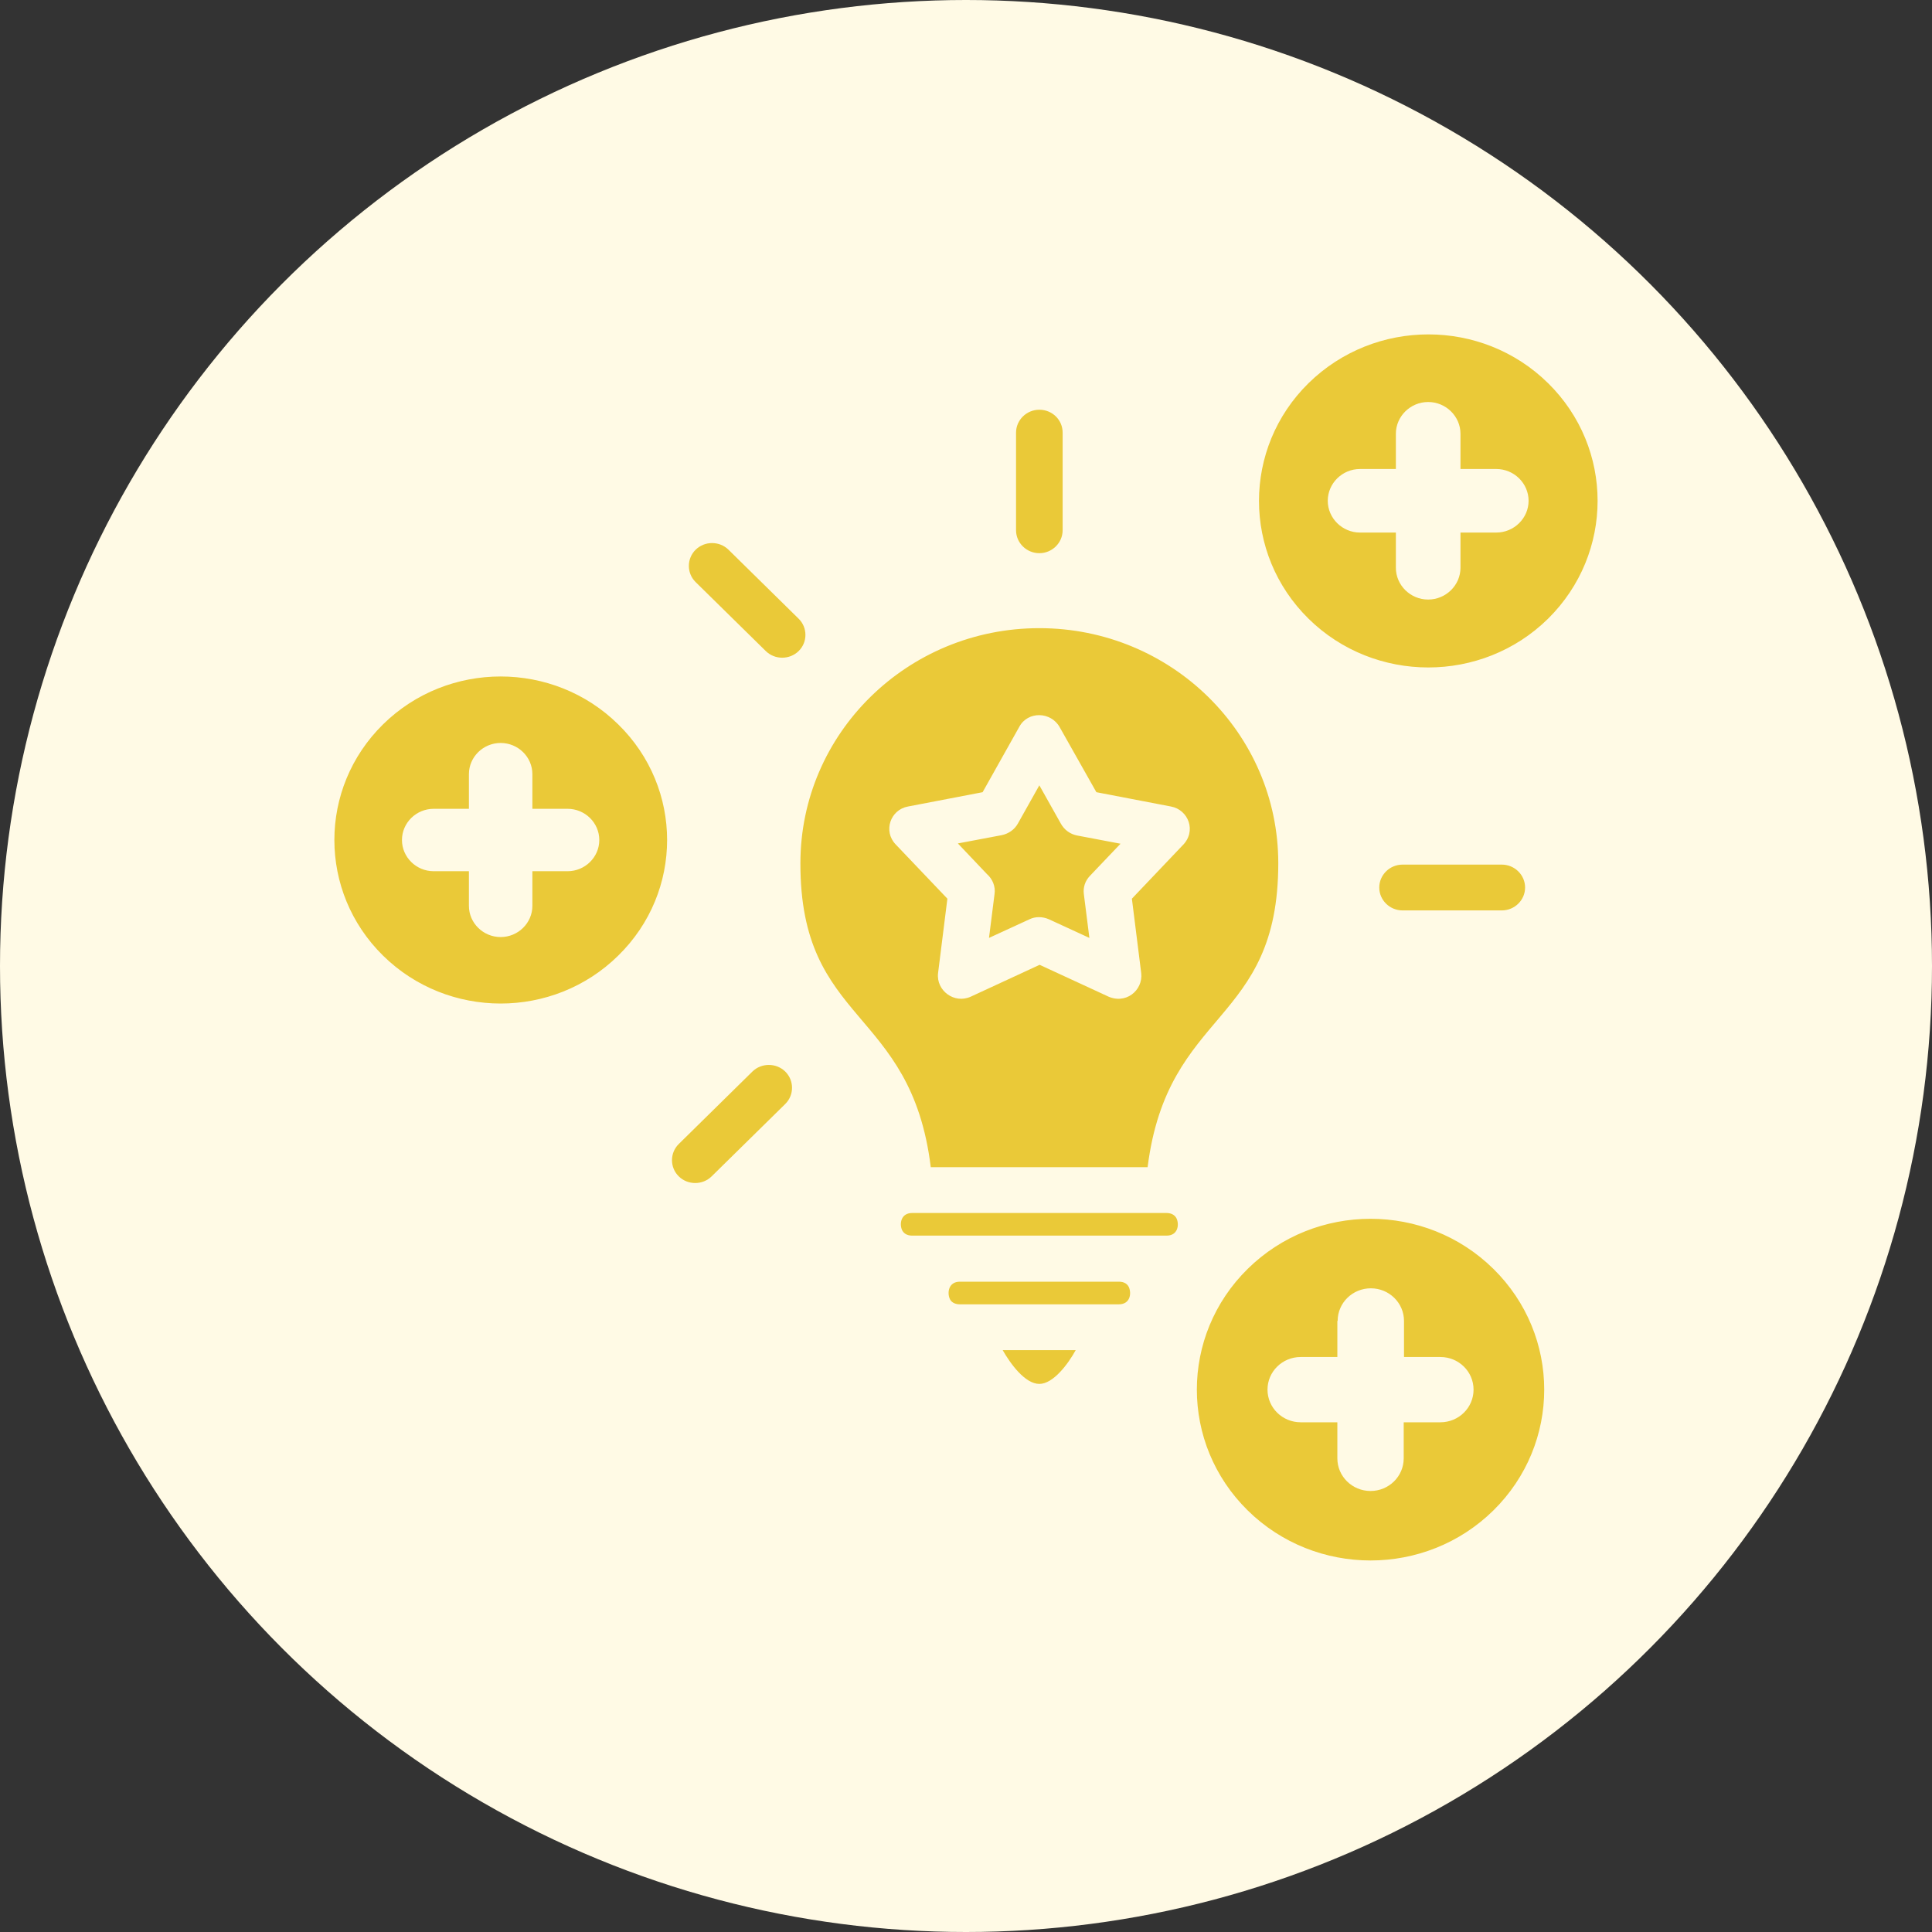
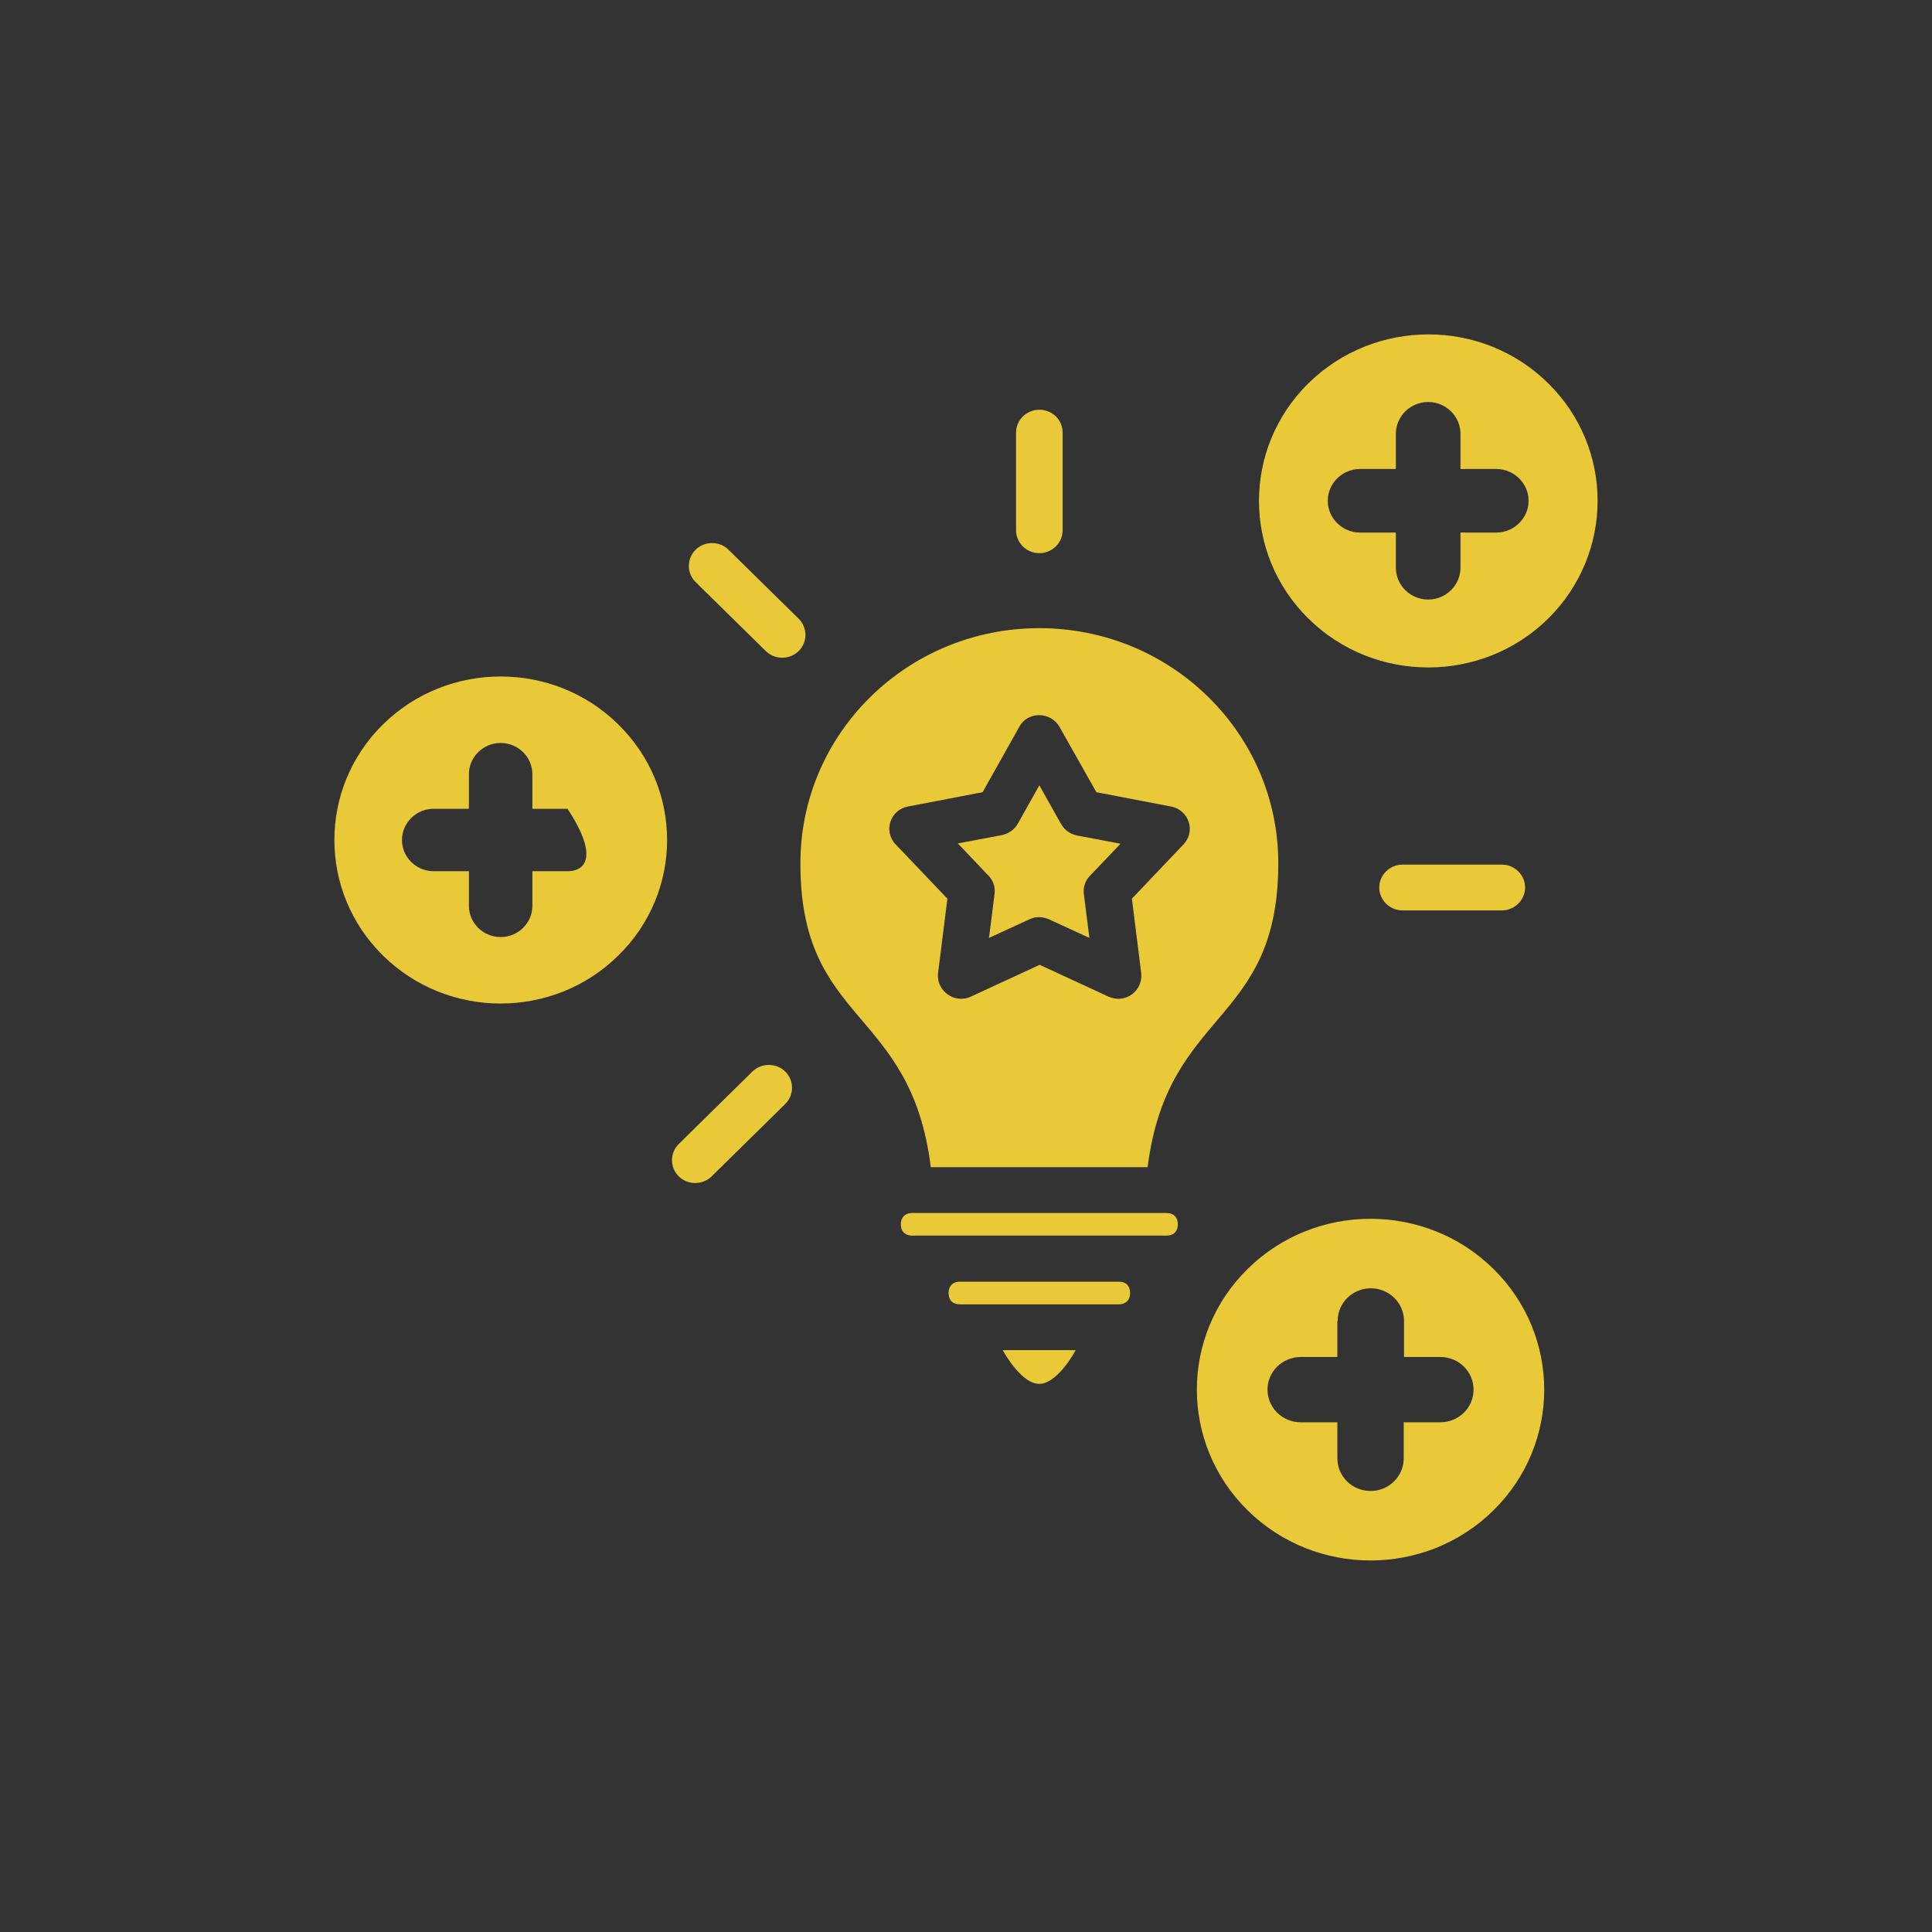
<svg xmlns="http://www.w3.org/2000/svg" width="52" height="52" viewBox="0 0 52 52" fill="none">
  <rect x="0" y="0" width="52" height="52" fill="#333333" stroke="none" />
-   <circle cx="26" cy="26" r="26" fill="#FFFAE5" />
-   <path d="M27.347 11.645C27.347 11.306 27.629 11.028 27.974 11.028C28.319 11.028 28.601 11.298 28.601 11.645V14.272C28.601 14.611 28.319 14.889 27.974 14.889C27.629 14.889 27.347 14.611 27.347 14.272V11.645ZM18.723 15.667C18.48 15.428 18.48 15.035 18.723 14.796C18.966 14.557 19.365 14.557 19.608 14.796L21.496 16.653C21.739 16.892 21.739 17.285 21.496 17.523C21.253 17.762 20.854 17.762 20.611 17.523L18.723 15.667ZM40.421 23.271C40.766 23.271 41.048 23.549 41.048 23.888C41.048 24.227 40.766 24.504 40.421 24.504H37.75C37.405 24.504 37.123 24.227 37.123 23.888C37.123 23.549 37.405 23.271 37.75 23.271H40.421ZM16.639 19.496C14.893 17.778 12.057 17.778 10.31 19.496C8.563 21.214 8.563 24.003 10.31 25.721C12.057 27.44 14.893 27.44 16.639 25.721C18.394 24.003 18.394 21.214 16.639 19.496ZM41.666 10.312C39.888 8.563 37.006 8.563 35.22 10.312C33.441 12.061 33.441 14.904 35.22 16.653C36.998 18.402 39.888 18.402 41.666 16.653C43.444 14.896 43.444 12.061 41.666 10.312ZM12.621 20.837C12.621 20.374 13.005 19.997 13.475 19.997C13.945 19.997 14.329 20.374 14.329 20.837V21.769H15.276C15.746 21.769 16.13 22.146 16.13 22.609C16.13 23.071 15.746 23.449 15.276 23.449H14.329V24.381C14.329 24.843 13.945 25.221 13.475 25.221C13.005 25.221 12.621 24.843 12.621 24.381V23.449H11.673C11.203 23.449 10.819 23.071 10.819 22.609C10.819 22.146 11.203 21.769 11.673 21.769H12.621V20.837ZM37.57 11.675C37.57 11.206 37.961 10.82 38.439 10.82C38.917 10.82 39.309 11.206 39.309 11.675V12.623H40.272C40.75 12.623 41.142 13.008 41.142 13.479C41.142 13.948 40.75 14.334 40.272 14.334H39.309V15.281C39.309 15.751 38.917 16.137 38.439 16.137C37.961 16.137 37.57 15.751 37.57 15.281V14.334H36.606C36.128 14.334 35.737 13.948 35.737 13.479C35.737 13.008 36.128 12.623 36.606 12.623H37.57V11.675ZM40.194 34.151C38.369 32.355 35.408 32.355 33.583 34.151C31.757 35.946 31.757 38.858 33.583 40.654C35.408 42.449 38.369 42.449 40.194 40.654C42.019 38.858 42.019 35.946 40.194 34.151ZM36.003 35.553C36.003 35.068 36.403 34.675 36.896 34.675C37.389 34.675 37.789 35.068 37.789 35.553V36.524H38.768C39.262 36.524 39.661 36.917 39.661 37.402C39.661 37.888 39.262 38.281 38.768 38.281H37.781V39.251C37.781 39.737 37.382 40.13 36.888 40.13C36.395 40.13 35.995 39.737 35.995 39.251V38.281H35.008C34.515 38.281 34.115 37.888 34.115 37.402C34.115 36.917 34.515 36.524 35.008 36.524H35.995V35.553H36.003ZM20.25 28.842C20.493 28.603 20.893 28.603 21.136 28.842C21.378 29.081 21.378 29.474 21.136 29.713L19.154 31.662C18.911 31.901 18.512 31.901 18.269 31.662C18.026 31.423 18.026 31.03 18.269 30.791L20.25 28.842ZM26.987 36.339C27.198 36.709 27.59 37.248 27.974 37.248C28.35 37.248 28.75 36.709 28.953 36.339H26.987ZM25.835 35.106H30.112C30.418 35.106 30.457 34.821 30.387 34.651C30.347 34.559 30.261 34.497 30.112 34.497H25.835C25.53 34.497 25.491 34.79 25.561 34.952C25.593 35.037 25.687 35.106 25.835 35.106ZM31.397 32.648H24.551C24.245 32.648 24.206 32.941 24.277 33.103C24.316 33.188 24.402 33.257 24.551 33.257H31.397C31.703 33.257 31.742 32.972 31.671 32.802C31.632 32.718 31.546 32.648 31.397 32.648ZM25.052 31.415H30.888C31.428 27.131 34.405 27.602 34.405 23.233C34.405 19.735 31.522 16.907 27.974 16.907C24.418 16.907 21.543 19.742 21.543 23.233C21.535 27.594 24.52 27.093 25.052 31.415ZM28.554 22.17L27.974 21.137L27.394 22.17C27.308 22.324 27.151 22.439 26.963 22.478L25.781 22.701L26.564 23.526C26.713 23.657 26.799 23.857 26.768 24.065L26.619 25.244L27.708 24.743C27.864 24.666 28.06 24.666 28.233 24.743L29.321 25.244L29.172 24.065C29.149 23.888 29.204 23.71 29.337 23.572L30.159 22.709L28.977 22.485C28.804 22.447 28.648 22.339 28.554 22.17ZM28.522 19.573L29.509 21.322L31.515 21.707C31.985 21.792 32.22 22.378 31.82 22.763L30.465 24.188L30.716 26.192C30.77 26.654 30.293 27.062 29.783 26.8L27.982 25.968L26.133 26.823C25.687 27.031 25.193 26.662 25.248 26.192L25.499 24.188L24.104 22.724C23.767 22.37 23.963 21.792 24.441 21.707L26.447 21.322L27.433 19.565C27.661 19.134 28.287 19.149 28.522 19.573Z" fill="#EAC938" />
+   <path d="M27.347 11.645C27.347 11.306 27.629 11.028 27.974 11.028C28.319 11.028 28.601 11.298 28.601 11.645V14.272C28.601 14.611 28.319 14.889 27.974 14.889C27.629 14.889 27.347 14.611 27.347 14.272V11.645ZM18.723 15.667C18.48 15.428 18.48 15.035 18.723 14.796C18.966 14.557 19.365 14.557 19.608 14.796L21.496 16.653C21.739 16.892 21.739 17.285 21.496 17.523C21.253 17.762 20.854 17.762 20.611 17.523L18.723 15.667ZM40.421 23.271C40.766 23.271 41.048 23.549 41.048 23.888C41.048 24.227 40.766 24.504 40.421 24.504H37.75C37.405 24.504 37.123 24.227 37.123 23.888C37.123 23.549 37.405 23.271 37.75 23.271H40.421ZM16.639 19.496C14.893 17.778 12.057 17.778 10.31 19.496C8.563 21.214 8.563 24.003 10.31 25.721C12.057 27.44 14.893 27.44 16.639 25.721C18.394 24.003 18.394 21.214 16.639 19.496ZM41.666 10.312C39.888 8.563 37.006 8.563 35.22 10.312C33.441 12.061 33.441 14.904 35.22 16.653C36.998 18.402 39.888 18.402 41.666 16.653C43.444 14.896 43.444 12.061 41.666 10.312ZM12.621 20.837C12.621 20.374 13.005 19.997 13.475 19.997C13.945 19.997 14.329 20.374 14.329 20.837V21.769H15.276C16.13 23.071 15.746 23.449 15.276 23.449H14.329V24.381C14.329 24.843 13.945 25.221 13.475 25.221C13.005 25.221 12.621 24.843 12.621 24.381V23.449H11.673C11.203 23.449 10.819 23.071 10.819 22.609C10.819 22.146 11.203 21.769 11.673 21.769H12.621V20.837ZM37.57 11.675C37.57 11.206 37.961 10.82 38.439 10.82C38.917 10.82 39.309 11.206 39.309 11.675V12.623H40.272C40.75 12.623 41.142 13.008 41.142 13.479C41.142 13.948 40.75 14.334 40.272 14.334H39.309V15.281C39.309 15.751 38.917 16.137 38.439 16.137C37.961 16.137 37.57 15.751 37.57 15.281V14.334H36.606C36.128 14.334 35.737 13.948 35.737 13.479C35.737 13.008 36.128 12.623 36.606 12.623H37.57V11.675ZM40.194 34.151C38.369 32.355 35.408 32.355 33.583 34.151C31.757 35.946 31.757 38.858 33.583 40.654C35.408 42.449 38.369 42.449 40.194 40.654C42.019 38.858 42.019 35.946 40.194 34.151ZM36.003 35.553C36.003 35.068 36.403 34.675 36.896 34.675C37.389 34.675 37.789 35.068 37.789 35.553V36.524H38.768C39.262 36.524 39.661 36.917 39.661 37.402C39.661 37.888 39.262 38.281 38.768 38.281H37.781V39.251C37.781 39.737 37.382 40.13 36.888 40.13C36.395 40.13 35.995 39.737 35.995 39.251V38.281H35.008C34.515 38.281 34.115 37.888 34.115 37.402C34.115 36.917 34.515 36.524 35.008 36.524H35.995V35.553H36.003ZM20.25 28.842C20.493 28.603 20.893 28.603 21.136 28.842C21.378 29.081 21.378 29.474 21.136 29.713L19.154 31.662C18.911 31.901 18.512 31.901 18.269 31.662C18.026 31.423 18.026 31.03 18.269 30.791L20.25 28.842ZM26.987 36.339C27.198 36.709 27.59 37.248 27.974 37.248C28.35 37.248 28.75 36.709 28.953 36.339H26.987ZM25.835 35.106H30.112C30.418 35.106 30.457 34.821 30.387 34.651C30.347 34.559 30.261 34.497 30.112 34.497H25.835C25.53 34.497 25.491 34.79 25.561 34.952C25.593 35.037 25.687 35.106 25.835 35.106ZM31.397 32.648H24.551C24.245 32.648 24.206 32.941 24.277 33.103C24.316 33.188 24.402 33.257 24.551 33.257H31.397C31.703 33.257 31.742 32.972 31.671 32.802C31.632 32.718 31.546 32.648 31.397 32.648ZM25.052 31.415H30.888C31.428 27.131 34.405 27.602 34.405 23.233C34.405 19.735 31.522 16.907 27.974 16.907C24.418 16.907 21.543 19.742 21.543 23.233C21.535 27.594 24.52 27.093 25.052 31.415ZM28.554 22.17L27.974 21.137L27.394 22.17C27.308 22.324 27.151 22.439 26.963 22.478L25.781 22.701L26.564 23.526C26.713 23.657 26.799 23.857 26.768 24.065L26.619 25.244L27.708 24.743C27.864 24.666 28.06 24.666 28.233 24.743L29.321 25.244L29.172 24.065C29.149 23.888 29.204 23.71 29.337 23.572L30.159 22.709L28.977 22.485C28.804 22.447 28.648 22.339 28.554 22.17ZM28.522 19.573L29.509 21.322L31.515 21.707C31.985 21.792 32.22 22.378 31.82 22.763L30.465 24.188L30.716 26.192C30.77 26.654 30.293 27.062 29.783 26.8L27.982 25.968L26.133 26.823C25.687 27.031 25.193 26.662 25.248 26.192L25.499 24.188L24.104 22.724C23.767 22.37 23.963 21.792 24.441 21.707L26.447 21.322L27.433 19.565C27.661 19.134 28.287 19.149 28.522 19.573Z" fill="#EAC938" />
</svg>